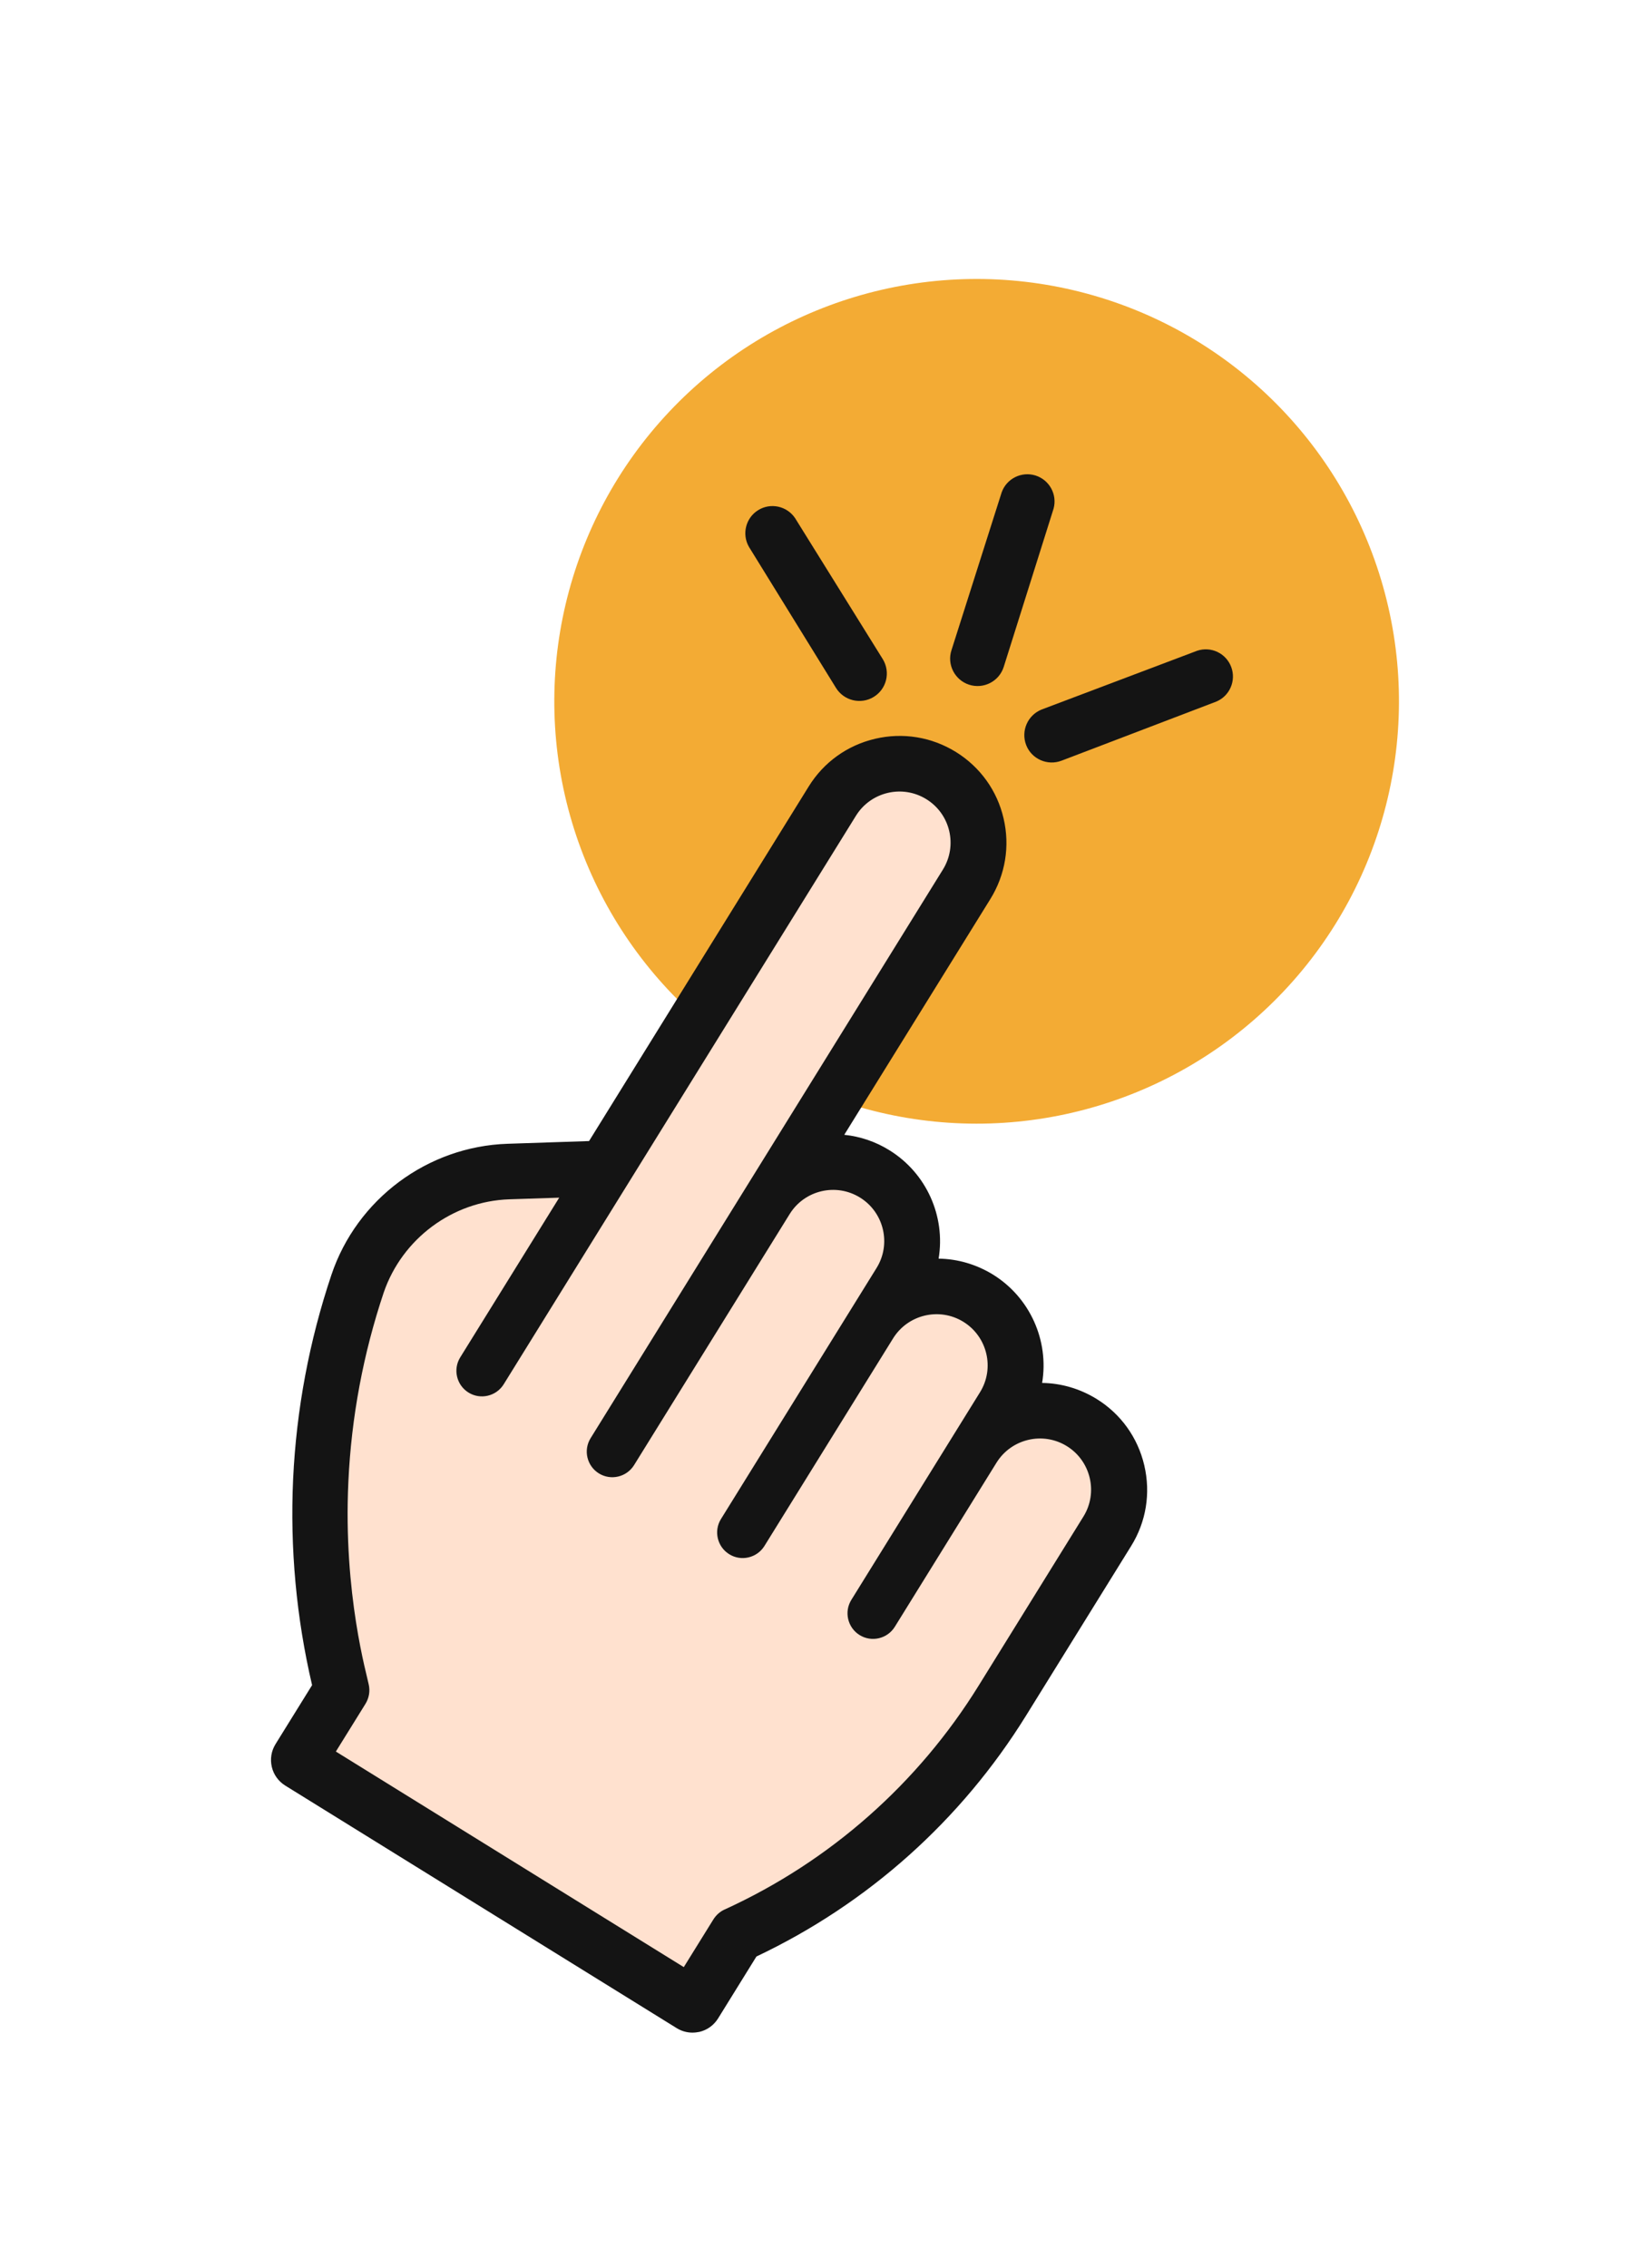
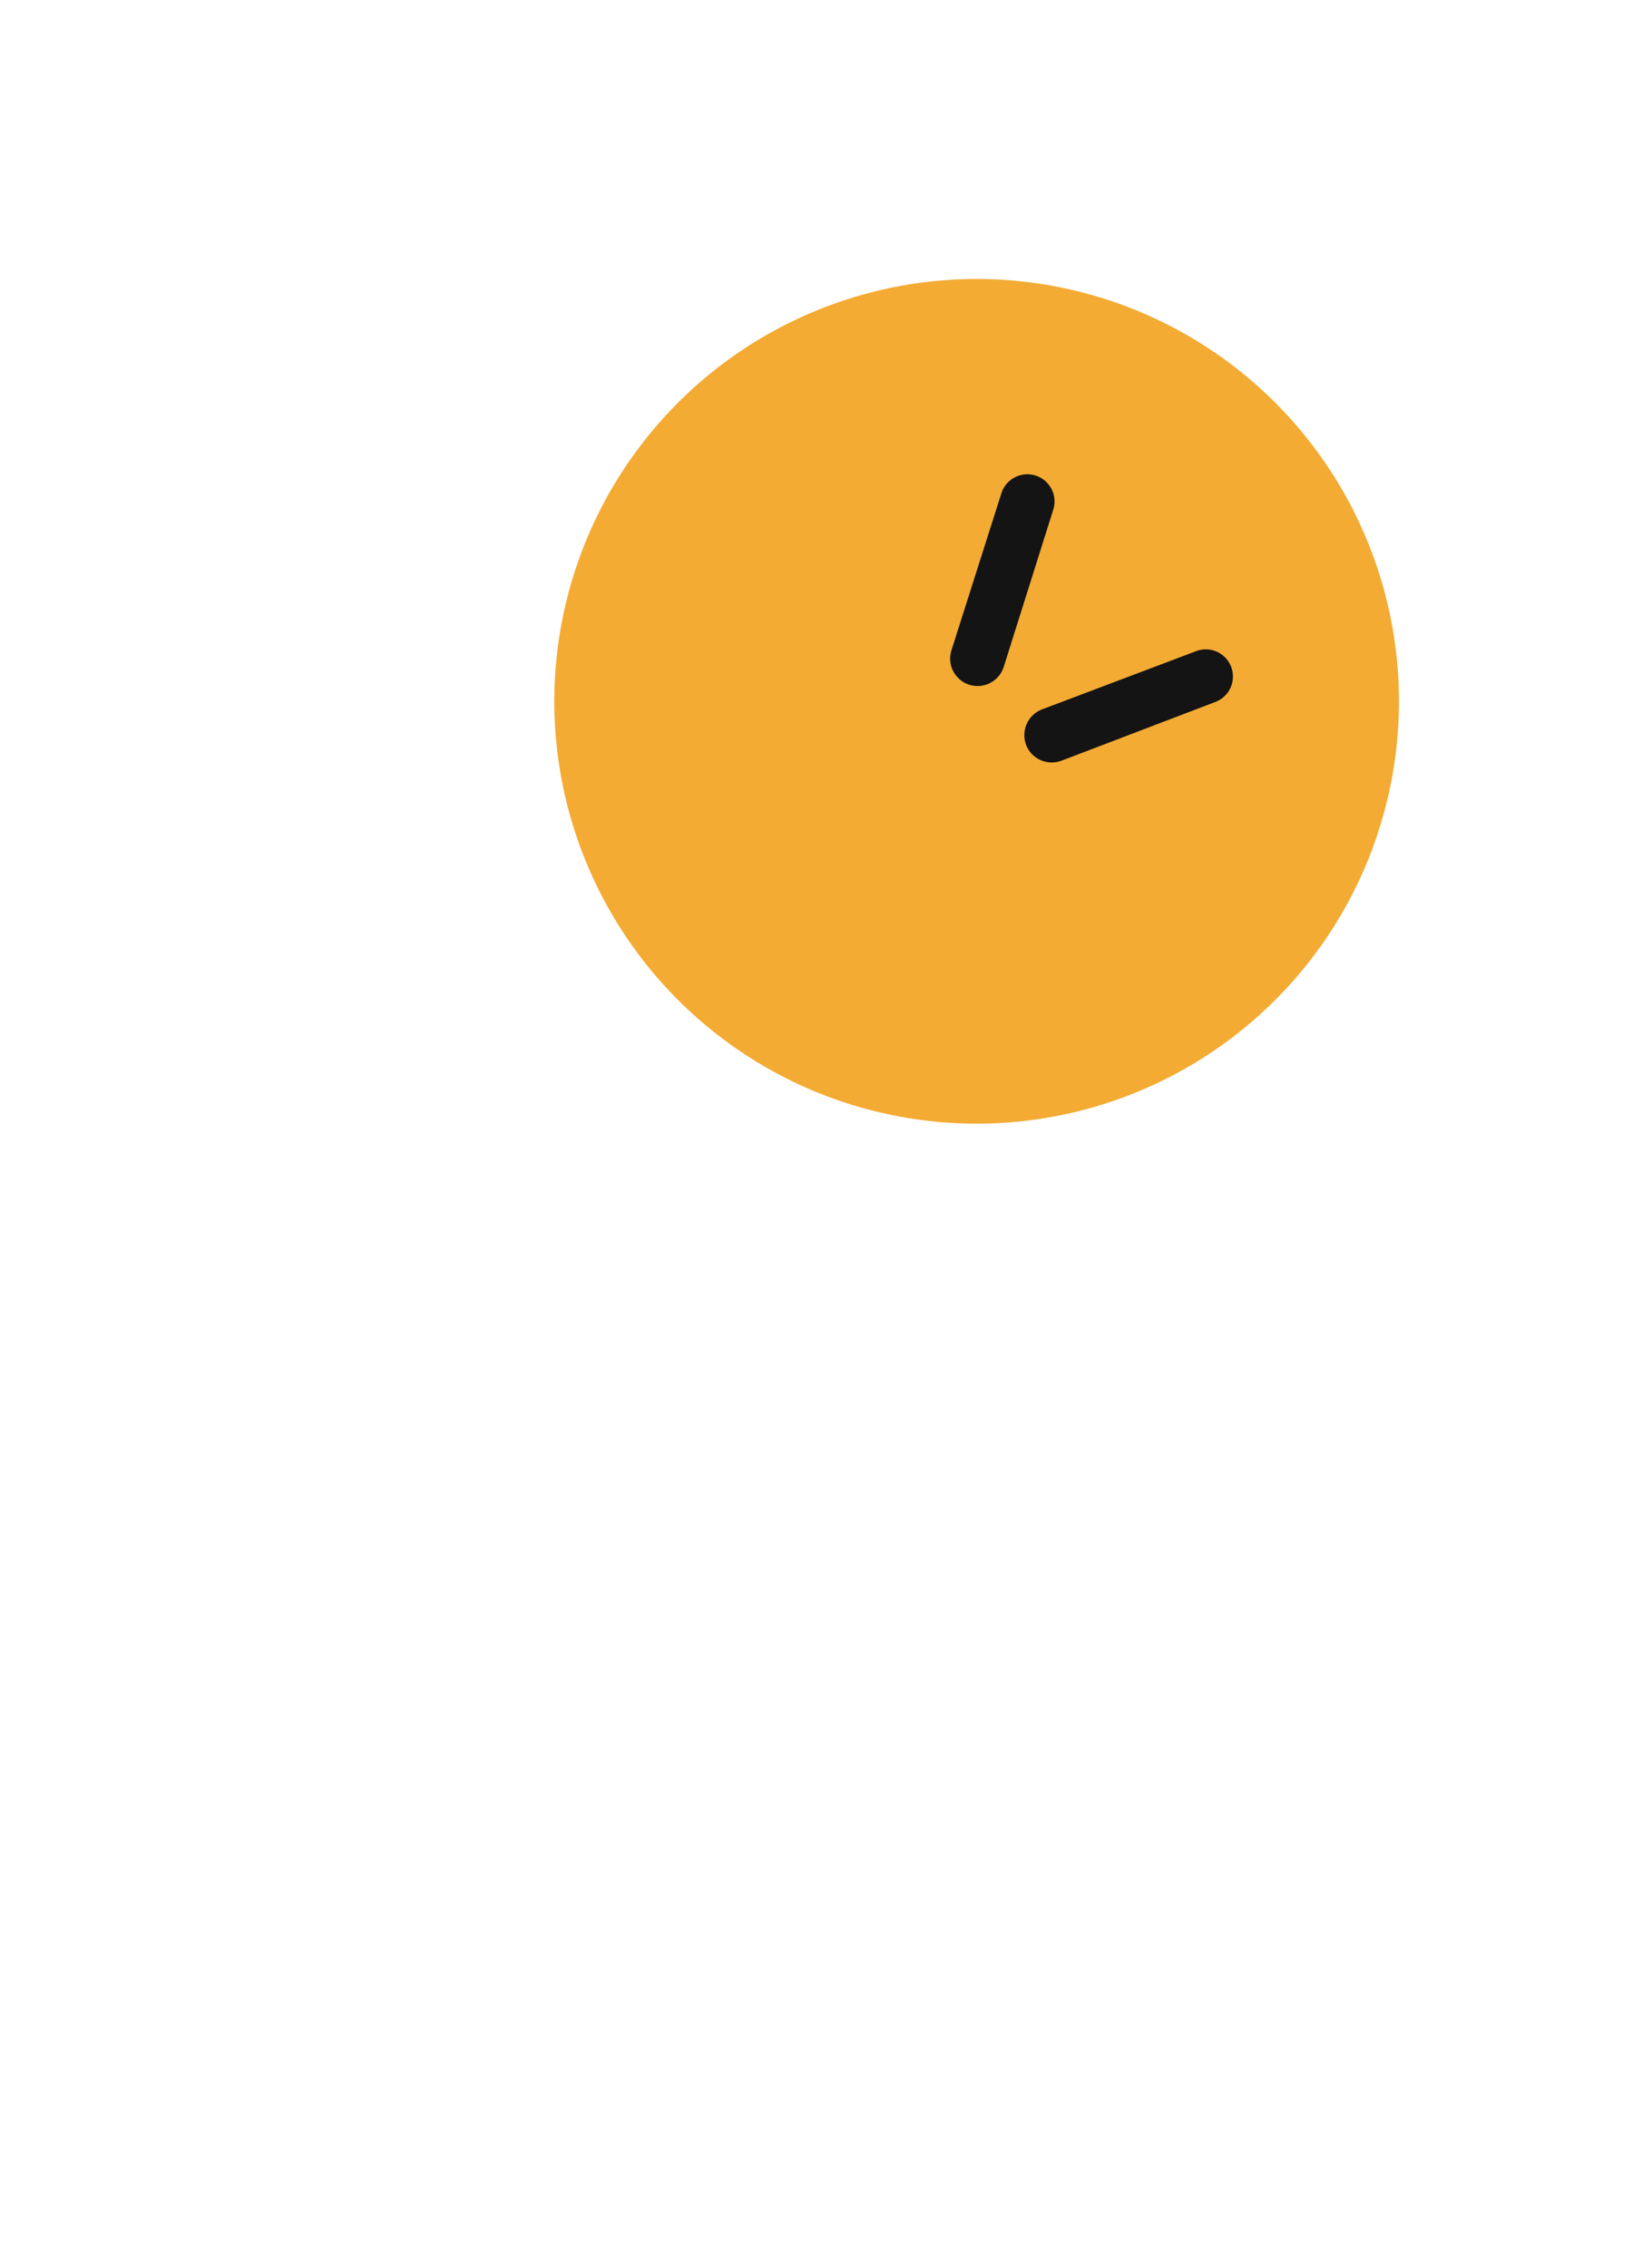
<svg xmlns="http://www.w3.org/2000/svg" id="Layer_1" x="0px" y="0px" viewBox="0 0 180 250" style="enable-background:new 0 0 180 250;" xml:space="preserve">
  <style type="text/css">	.st0{fill:#00A7A6;}	.st1{fill:#F3AB34;}	.st2{fill:none;}	.st3{fill:url(#SVGID_1_);}	.st4{fill:#AAC4D3;}	.st5{fill:#141414;}	.st6{fill:#FFFFFF;}	.st7{fill:#80C11C;}	.st8{fill:#B0B0B0;}	.st9{fill:#FFE1CF;}	.st10{fill-rule:evenodd;clip-rule:evenodd;fill:#00A7A6;}</style>
  <g>
    <ellipse transform="matrix(0.23 -0.973 0.973 0.23 7.72 164.265)" class="st1" cx="107.64" cy="77.26" rx="46.56" ry="46.56" />
    <g>
      <path class="st5" d="M117.02,83.84c-1.55,0.6-3.31-0.17-3.91-1.72c-0.6-1.56,0.17-3.31,1.72-3.92l17.12-6.47v0   c1.53-0.52,3.19,0.27,3.76,1.78c0.57,1.51-0.16,3.2-1.64,3.82L117.02,83.84z" />
-       <path class="st5" d="M92.14,75.81c0.87,1.42,2.73,1.88,4.16,1.01c1.43-0.87,1.88-2.73,1.01-4.16l-9.67-15.55l0,0   c-0.9-1.34-2.7-1.73-4.07-0.88c-1.37,0.85-1.82,2.64-1.02,4.04L92.14,75.81z" />
      <path class="st5" d="M104.88,71.66c-0.52,1.58,0.35,3.29,1.94,3.81c1.59,0.51,3.29-0.35,3.81-1.94l5.5-17.46l0,0   c0.43-1.56-0.45-3.17-1.99-3.66c-1.54-0.48-3.19,0.34-3.73,1.86L104.88,71.66z" />
    </g>
    <g>
-       <path class="st5" d="M36.99,140.67c-2.43,7.23-3.84,14.76-4.19,22.37c-0.35,7.61,0.35,15.24,2.09,22.66l0.03,0.13l-4.14,6.68   c-0.82,1.32-0.41,3.06,0.91,3.88l43.14,26.73c1.32,0.82,3.06,0.41,3.88-0.91l4.31-6.95c12.16-5.73,22.49-14.88,29.65-26.44   l11.57-18.67c3.28-5.29,1.64-12.25-3.65-15.53c-1.97-1.22-4.18-1.76-6.34-1.68c1-4.55-0.89-9.44-5.07-12.03   c-1.97-1.22-4.18-1.76-6.34-1.68c1-4.55-0.89-9.44-5.07-12.03c-1.71-1.06-3.63-1.63-5.59-1.69l16.54-26.69   c3.28-5.3,1.65-12.25-3.65-15.53c-5.29-3.28-12.25-1.64-15.53,3.65L65.2,126.25l-9.26,0.31   C47.35,126.85,39.73,132.52,36.99,140.67L36.99,140.67z M56.14,132.19l5.5-0.18l-10.91,17.6c-0.82,1.32-0.41,3.06,0.91,3.88   c1.32,0.82,3.06,0.41,3.88-0.91l38.83-62.67c1.64-2.64,5.12-3.46,7.76-1.82c2.65,1.64,3.46,5.12,1.82,7.76l-38.83,62.67   c-0.82,1.32-0.41,3.06,0.91,3.88c1.32,0.82,3.06,0.41,3.88-0.91l17.15-27.67c1.64-2.65,5.12-3.46,7.76-1.82   c2.64,1.64,3.46,5.12,1.82,7.76l-17.15,27.67c-0.82,1.32-0.41,3.06,0.91,3.88c1.32,0.82,3.06,0.41,3.88-0.91l14.18-22.88   c1.64-2.64,5.12-3.46,7.76-1.82c2.64,1.64,3.46,5.12,1.82,7.76l-14.18,22.88c-0.82,1.32-0.41,3.06,0.91,3.88   c1.32,0.82,3.06,0.41,3.88-0.91l11.21-18.09c1.64-2.64,5.12-3.46,7.76-1.82c2.64,1.64,3.46,5.12,1.82,7.76l-11.57,18.67   c-6.65,10.73-16.35,19.34-27.98,24.64c-0.51,0.23-0.93,0.61-1.23,1.08l-3.27,5.27l-38.35-23.76l3.27-5.27   c0.39-0.64,0.52-1.4,0.35-2.13c-0.15-0.89-2.83-9.95-2.24-22.37c0.33-7.09,1.64-14.1,3.9-20.84   C44.34,136.53,49.88,132.4,56.14,132.19L56.14,132.19z" />
-       <path class="st5" d="M76.32,224.04c-0.61,0-1.21-0.17-1.74-0.5l-43.14-26.73c-0.75-0.47-1.28-1.2-1.48-2.06   c-0.2-0.86-0.06-1.75,0.41-2.51l4.03-6.5c-1.74-7.44-2.44-15.08-2.09-22.72c0.36-7.66,1.78-15.23,4.22-22.5h0   c2.8-8.35,10.6-14.16,19.41-14.45l8.99-0.3l24.21-39.08c1.65-2.67,4.25-4.54,7.32-5.26c3.06-0.72,6.23-0.2,8.9,1.45   c2.68,1.66,4.55,4.26,5.26,7.32c0.72,3.06,0.2,6.22-1.46,8.9l-16.1,25.98c1.76,0.18,3.47,0.76,4.99,1.71   c4.06,2.52,6.19,7.26,5.41,11.94c2.12,0.03,4.18,0.64,6,1.76c4.06,2.52,6.19,7.26,5.41,11.94c2.12,0.03,4.18,0.64,6,1.76   c2.67,1.65,4.54,4.25,5.26,7.32c0.72,3.07,0.21,6.23-1.45,8.9l-11.57,18.67c-7.16,11.56-17.44,20.75-29.73,26.57l-4.23,6.83   c-0.47,0.75-1.2,1.28-2.06,1.48C76.83,224.01,76.58,224.04,76.32,224.04z M37.47,140.84c-2.41,7.19-3.81,14.66-4.16,22.23   c-0.35,7.57,0.35,15.15,2.08,22.52l0.07,0.33l-4.25,6.85c-0.33,0.53-0.43,1.15-0.29,1.75c0.14,0.6,0.51,1.12,1.04,1.44   l43.14,26.73c0.53,0.33,1.15,0.43,1.75,0.29c0.6-0.14,1.12-0.51,1.44-1.04l4.39-7.08l0.13-0.06   c12.17-5.74,22.35-14.81,29.44-26.25l11.57-18.67c1.51-2.44,1.98-5.33,1.33-8.14c-0.66-2.81-2.37-5.19-4.81-6.7   c-1.82-1.13-3.91-1.69-6.06-1.6l-0.65,0.02l0.14-0.63c0.98-4.47-0.96-9.09-4.84-11.49c-1.82-1.13-3.91-1.67-6.06-1.6l-0.65,0.02   l0.14-0.63c0.98-4.47-0.96-9.09-4.84-11.49c-1.61-1-3.46-1.56-5.34-1.61l-0.87-0.03l16.99-27.43c1.52-2.45,1.99-5.34,1.33-8.14   c-0.66-2.8-2.37-5.18-4.82-6.7c-2.44-1.51-5.33-1.98-8.14-1.33c-2.81,0.66-5.19,2.37-6.7,4.81l-24.49,39.53l-9.52,0.32   C47.57,127.34,40.14,132.88,37.47,140.84L37.47,140.84z M75.58,217.52l-39.2-24.29l3.53-5.7c0.33-0.53,0.43-1.15,0.29-1.75   c-0.02-0.13-0.07-0.34-0.15-0.65c-1.74-7.19-2.45-14.55-2.11-21.86c0.33-7.13,1.66-14.19,3.93-20.97   c2.06-6.13,7.79-10.4,14.26-10.61l4.06-0.13h0l2.37-0.08l-11.4,18.4c-0.33,0.53-0.43,1.15-0.29,1.75c0.14,0.6,0.51,1.12,1.04,1.44   c0.53,0.33,1.15,0.43,1.75,0.29c0.6-0.14,1.12-0.51,1.44-1.04l38.83-62.67c0.86-1.39,2.22-2.36,3.82-2.74   c1.6-0.38,3.24-0.11,4.64,0.76c2.88,1.78,3.77,5.57,1.98,8.45l-38.83,62.67c-0.33,0.53-0.43,1.15-0.29,1.75   c0.14,0.6,0.51,1.12,1.04,1.44c0.53,0.33,1.15,0.43,1.75,0.29c0.6-0.14,1.12-0.51,1.44-1.04l17.15-27.67   c0.86-1.39,2.22-2.37,3.81-2.74c1.6-0.38,3.24-0.1,4.64,0.76c2.88,1.78,3.77,5.57,1.99,8.45L79.92,167.7   c-0.67,1.09-0.34,2.52,0.75,3.19c0.53,0.33,1.15,0.43,1.75,0.29c0.6-0.14,1.12-0.51,1.44-1.04l14.18-22.88   c1.78-2.88,5.57-3.77,8.45-1.99c1.39,0.86,2.36,2.22,2.74,3.82c0.38,1.6,0.11,3.25-0.76,4.64L94.3,176.61   c-0.67,1.09-0.34,2.52,0.75,3.19c0.53,0.33,1.15,0.43,1.75,0.29c0.6-0.14,1.12-0.51,1.44-1.04l11.21-18.09   c1.78-2.88,5.58-3.77,8.45-1.98c1.39,0.86,2.36,2.22,2.74,3.82c0.38,1.6,0.11,3.25-0.76,4.64l-11.57,18.67   c-6.76,10.92-16.51,19.5-28.2,24.84c-0.42,0.19-0.77,0.5-1.01,0.89L75.58,217.52z M37.76,192.91l37.5,23.24l3-4.85   c0.35-0.56,0.85-1,1.44-1.27c11.5-5.25,21.11-13.71,27.76-24.45l11.57-18.67c0.72-1.16,0.95-2.54,0.63-3.88   c-0.31-1.34-1.13-2.47-2.29-3.19c-2.41-1.49-5.58-0.75-7.08,1.66l-11.21,18.09c-0.47,0.75-1.2,1.28-2.06,1.48   c-0.86,0.2-1.75,0.06-2.51-0.41c-1.56-0.96-2.04-3.01-1.07-4.57l14.18-22.88c0.72-1.16,0.95-2.54,0.63-3.88   c-0.31-1.34-1.13-2.47-2.29-3.2c-2.41-1.49-5.58-0.75-7.08,1.66l-14.18,22.88c-0.47,0.75-1.2,1.28-2.06,1.48   c-0.86,0.2-1.75,0.06-2.51-0.41c-1.56-0.96-2.04-3.01-1.07-4.57l17.15-27.67c1.49-2.41,0.75-5.58-1.66-7.08   c-1.17-0.72-2.55-0.95-3.88-0.63c-1.34,0.31-2.47,1.13-3.19,2.3l-17.15,27.67c-0.47,0.75-1.2,1.28-2.06,1.48   c-0.86,0.2-1.75,0.06-2.51-0.41c-0.75-0.47-1.28-1.2-1.48-2.06c-0.2-0.86-0.06-1.75,0.41-2.51l38.83-62.67   c0.72-1.17,0.95-2.54,0.63-3.88c-0.31-1.34-1.13-2.47-2.3-3.19c-1.17-0.72-2.54-0.95-3.88-0.63c-1.34,0.31-2.47,1.13-3.19,2.29   l-38.83,62.67c-0.47,0.75-1.2,1.28-2.06,1.48c-0.86,0.2-1.75,0.06-2.51-0.41c-0.75-0.47-1.28-1.2-1.48-2.06   c-0.2-0.86-0.06-1.75,0.41-2.51l10.41-16.81L56,132.7c-5.99,0.27-11.27,4.24-13.18,9.93c-2.24,6.69-3.55,13.66-3.88,20.7   c-0.34,7.22,0.36,14.48,2.08,21.58c0.08,0.34,0.14,0.57,0.16,0.68c0.19,0.83,0.05,1.73-0.42,2.48L37.76,192.91z" />
-     </g>
-     <path class="st9" d="M56.14,132.19l5.5-0.18l-10.91,17.6c-0.82,1.32-0.41,3.06,0.91,3.88c1.32,0.82,3.06,0.41,3.88-0.91  l38.83-62.67c1.64-2.64,5.12-3.46,7.76-1.82c2.65,1.64,3.46,5.12,1.82,7.76l-38.83,62.67c-0.82,1.32-0.41,3.06,0.91,3.88  c1.32,0.82,3.06,0.41,3.88-0.91l17.15-27.67c1.64-2.65,5.12-3.46,7.76-1.82c2.64,1.64,3.46,5.12,1.82,7.76l-17.15,27.67  c-0.82,1.32-0.41,3.06,0.91,3.88c1.32,0.82,3.06,0.41,3.88-0.91l14.18-22.88c1.64-2.64,5.12-3.46,7.76-1.82  c2.64,1.64,3.46,5.12,1.82,7.76l-14.18,22.88c-0.82,1.32-0.41,3.06,0.91,3.88c1.32,0.82,3.06,0.41,3.88-0.91l11.21-18.09  c1.64-2.64,5.12-3.46,7.76-1.82c2.64,1.64,3.46,5.12,1.82,7.76l-11.57,18.67c-6.65,10.73-16.35,19.34-27.98,24.64  c-0.51,0.23-0.93,0.61-1.23,1.08l-3.27,5.27l-38.35-23.76l3.27-5.27c0.39-0.64,0.52-1.4,0.35-2.13c-0.15-0.89-2.83-9.95-2.24-22.37  c0.33-7.09,1.64-14.1,3.9-20.84C44.34,136.53,49.88,132.4,56.14,132.19L56.14,132.19z" />
+       </g>
  </g>
</svg>